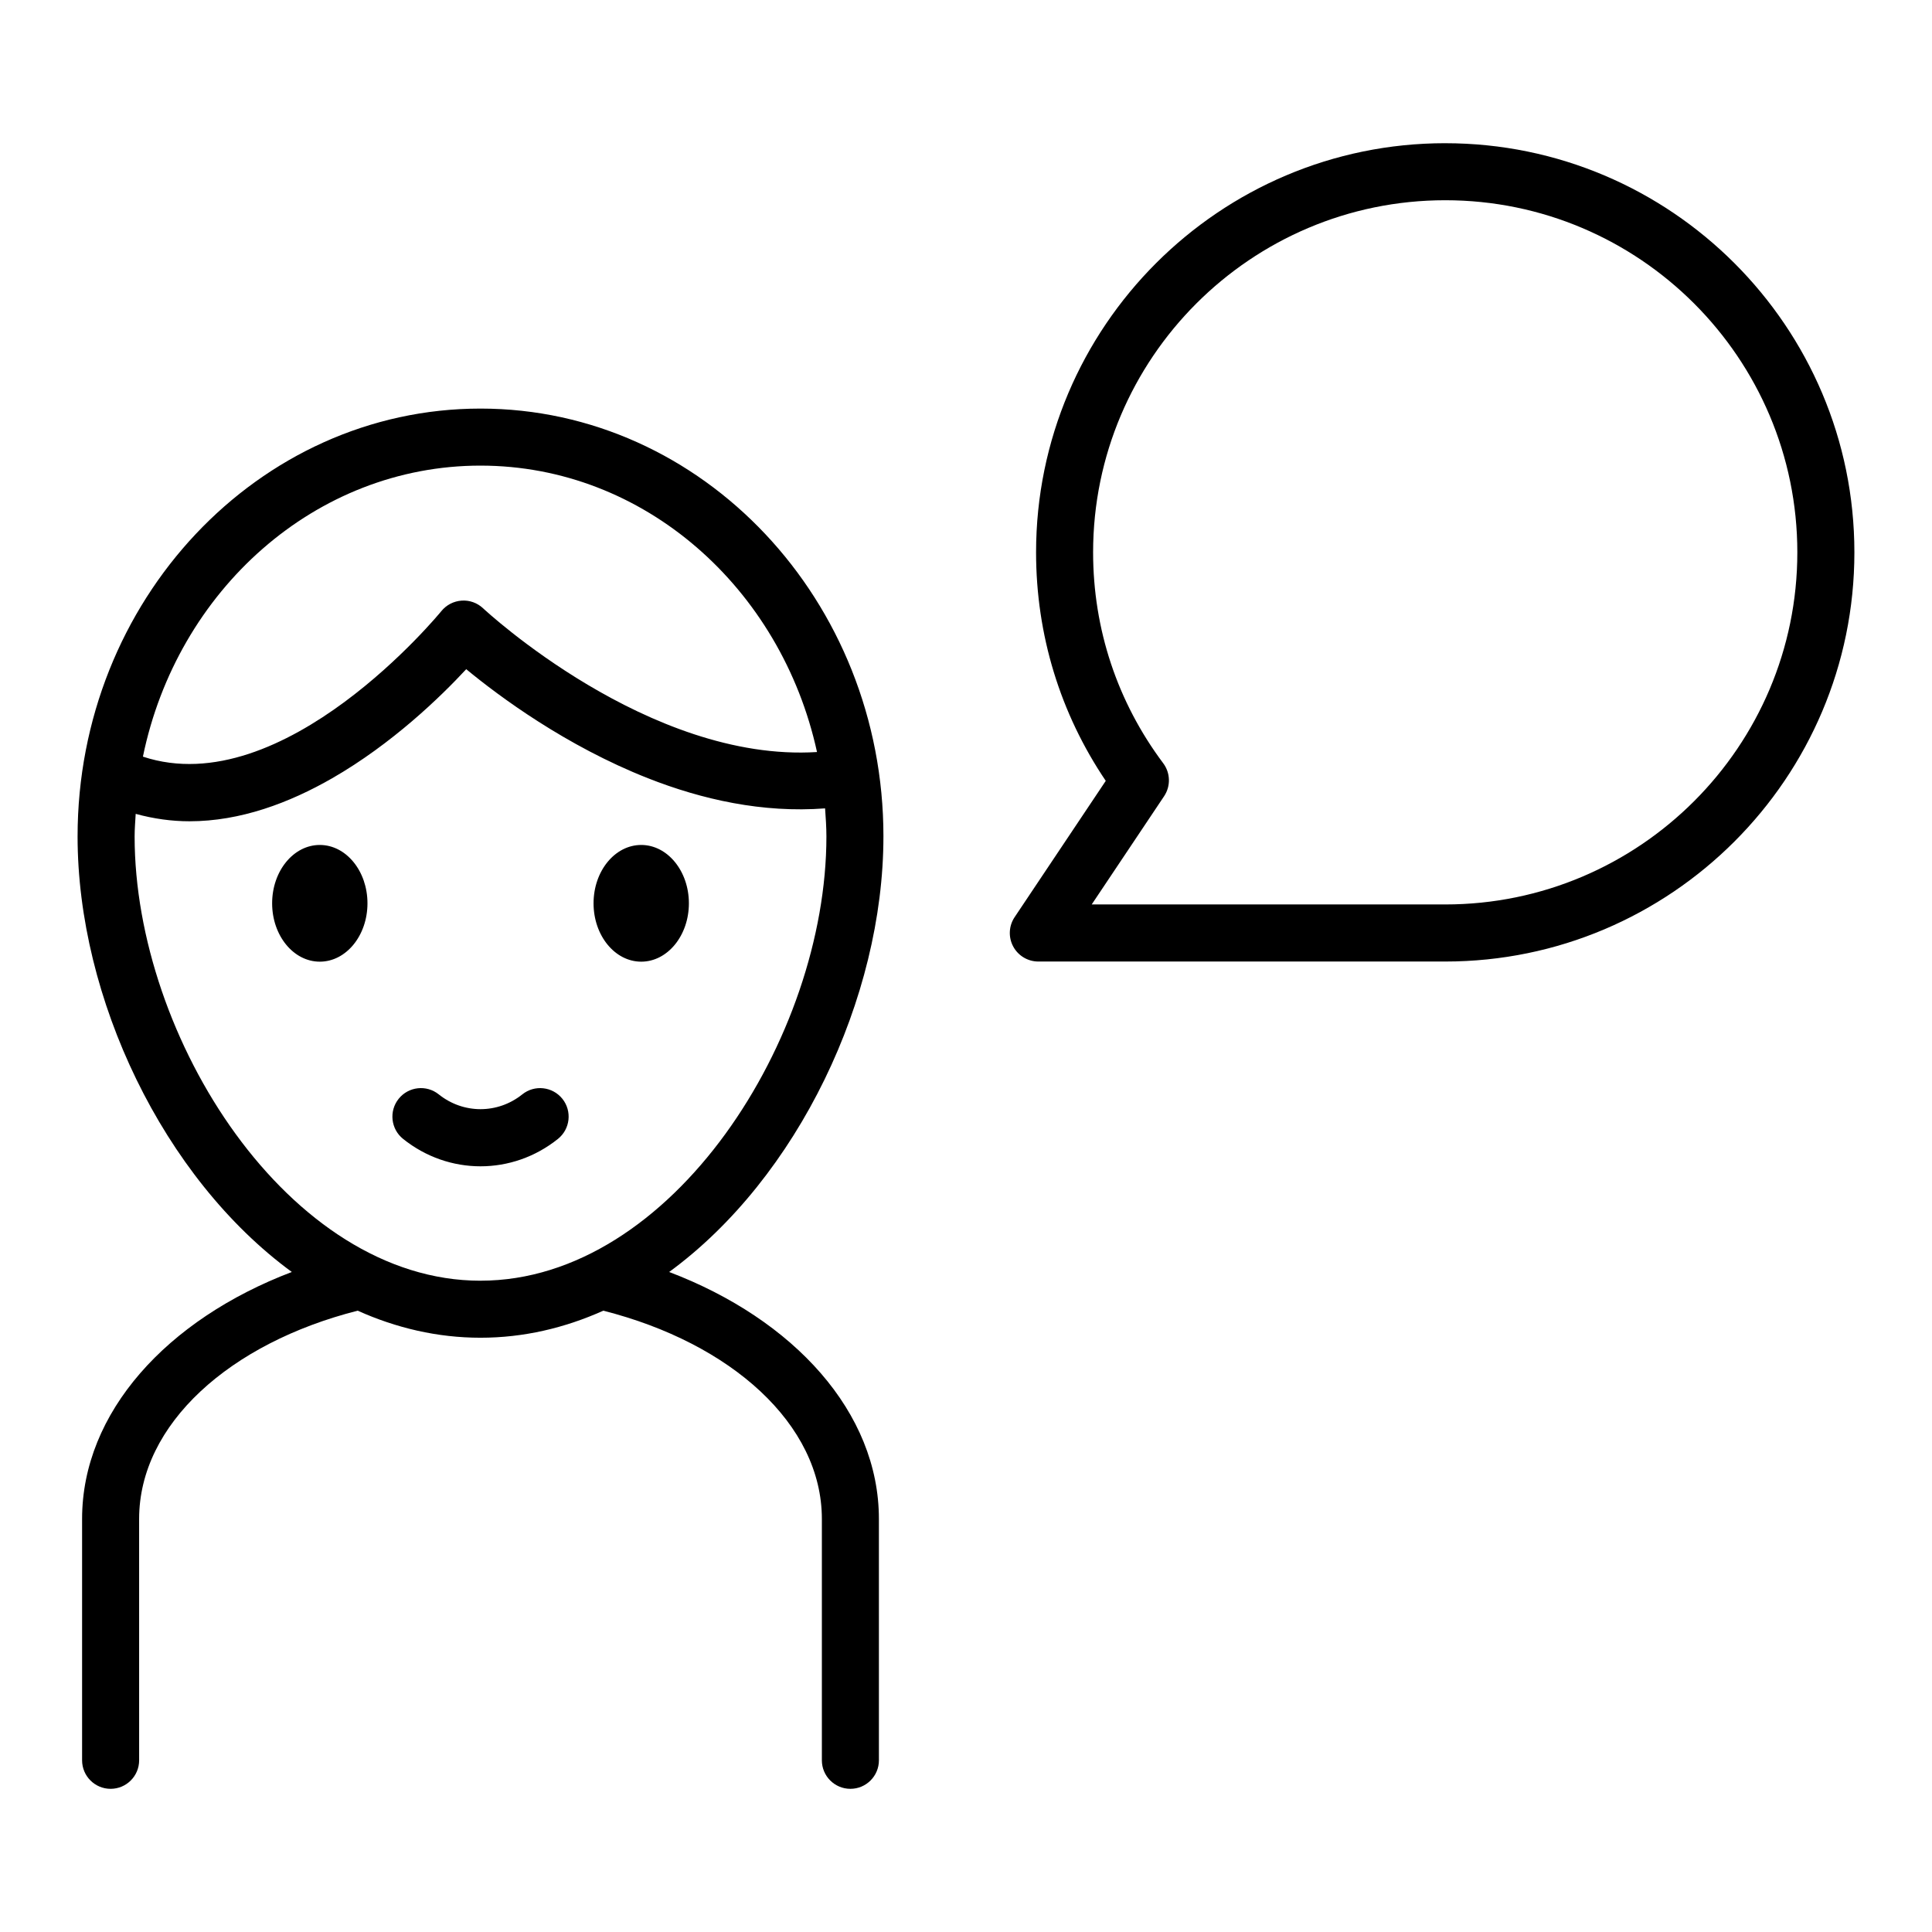
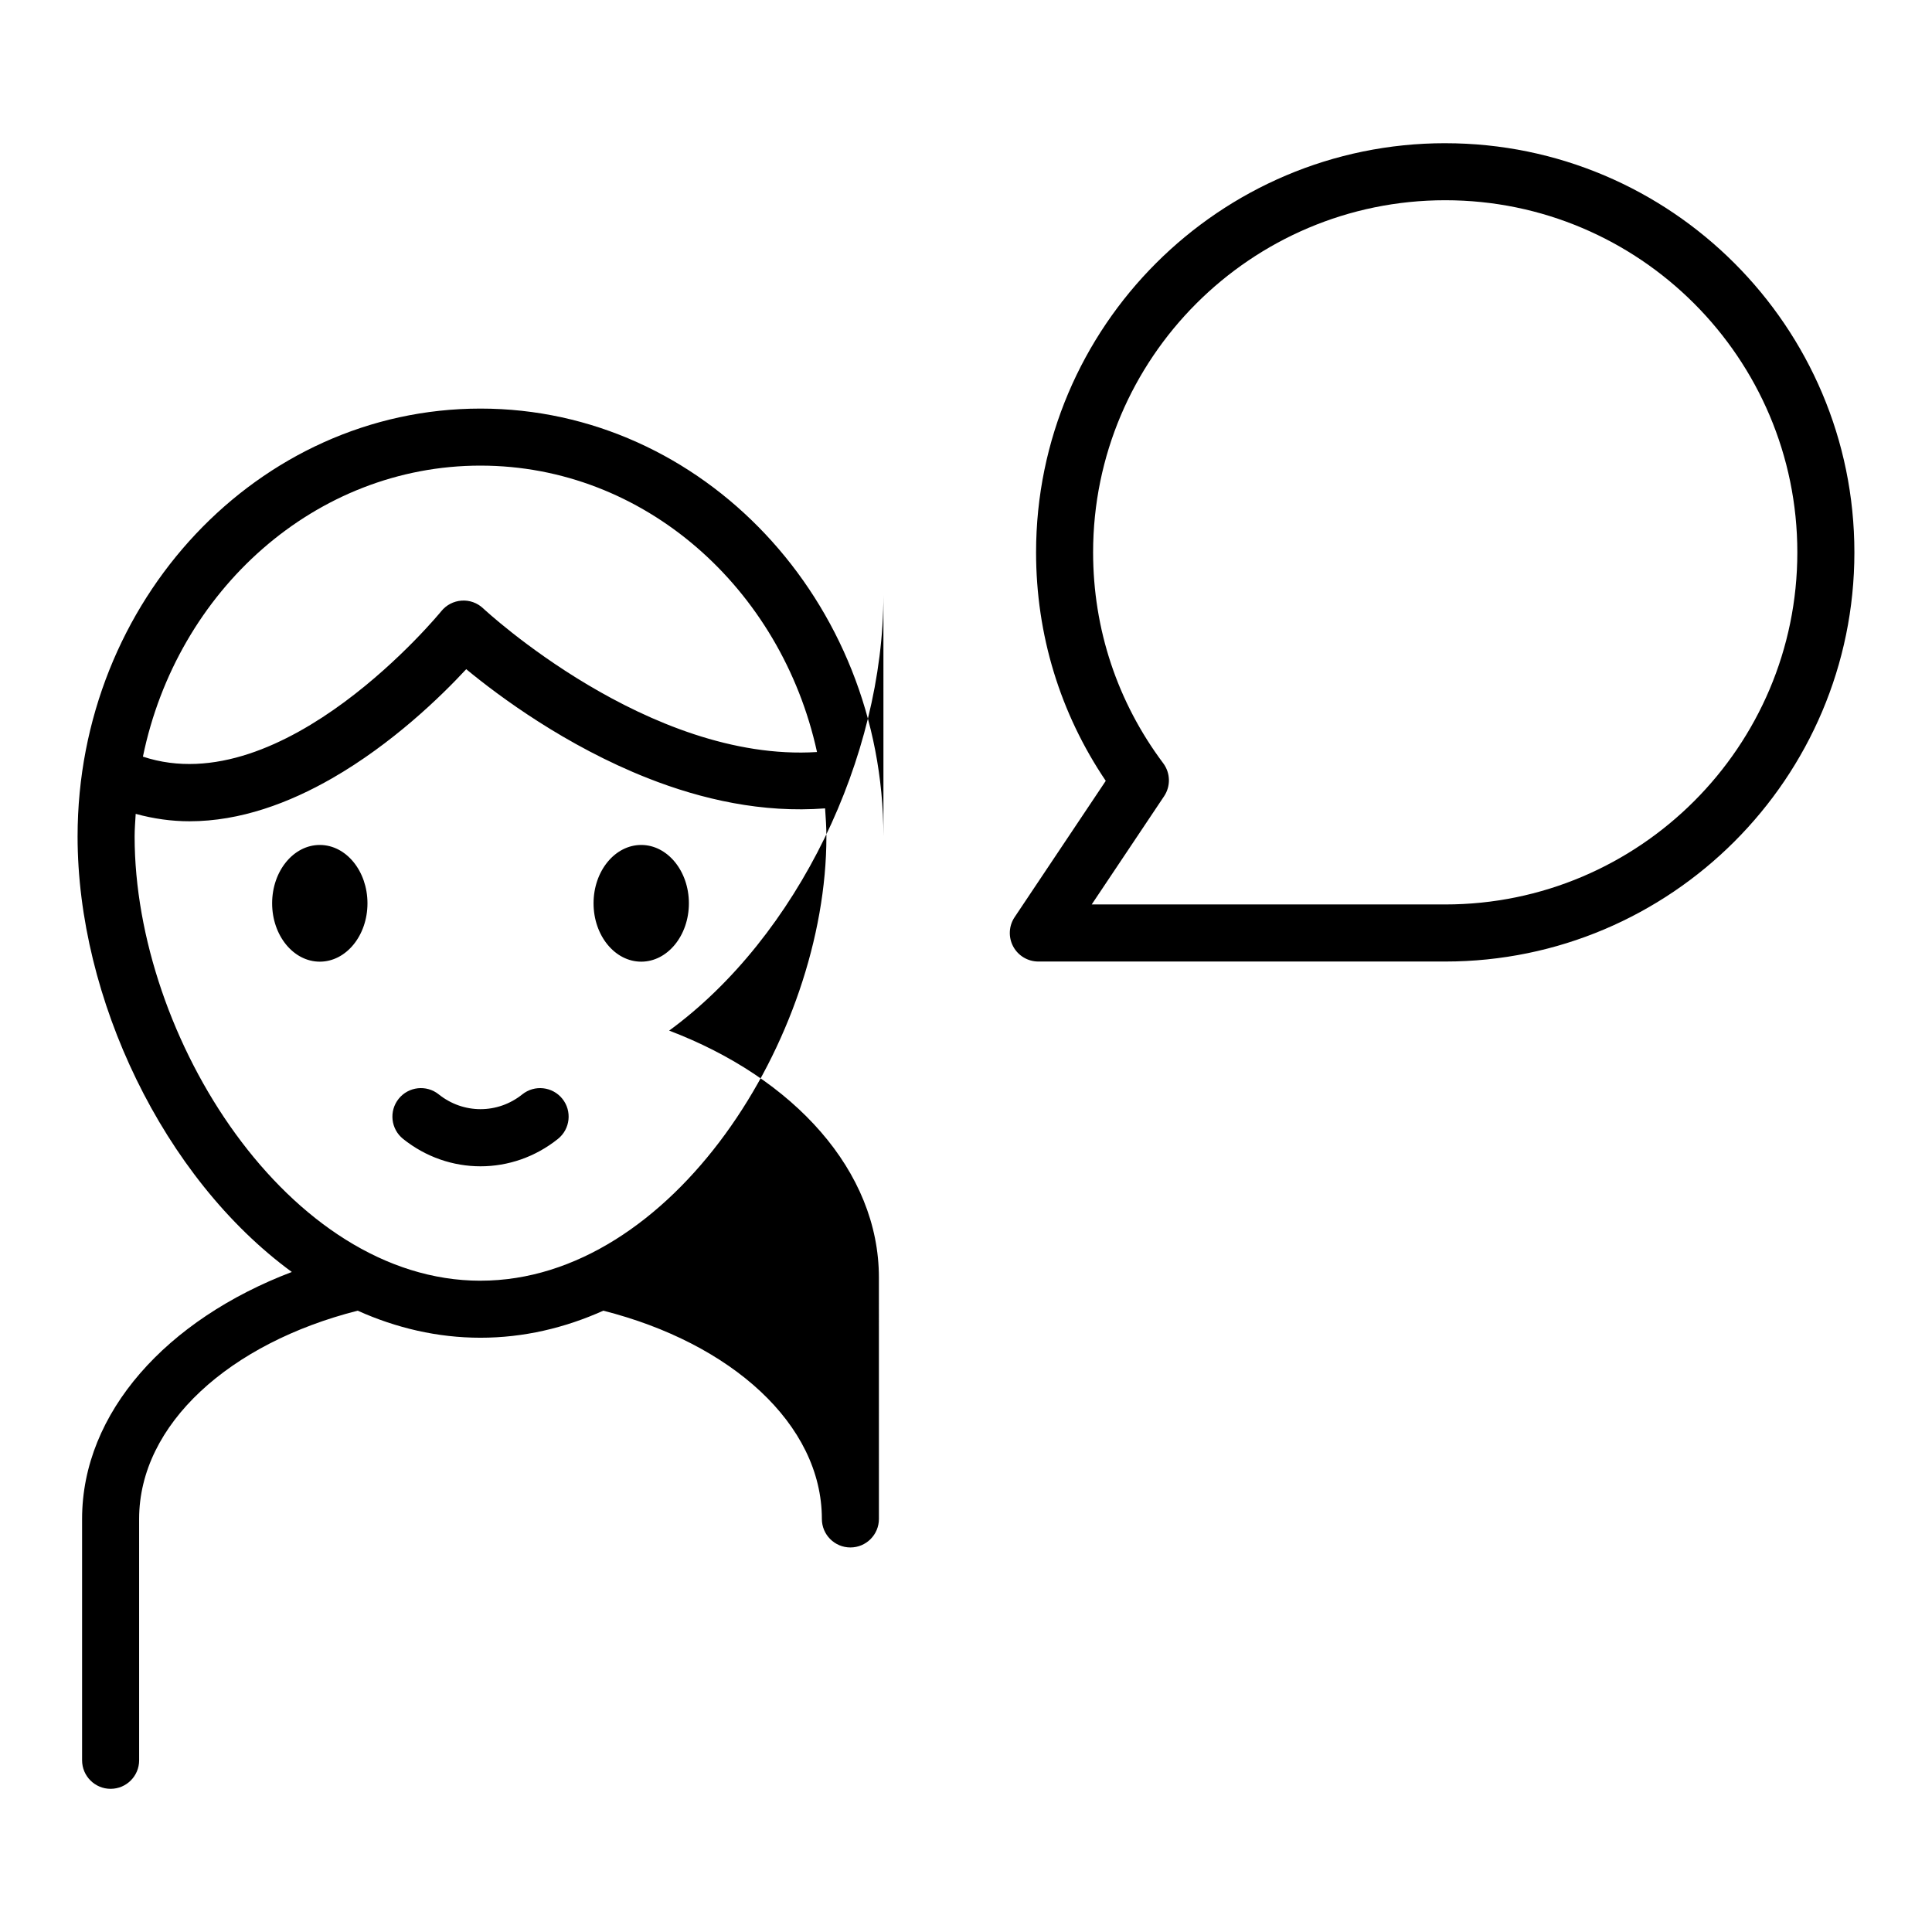
<svg xmlns="http://www.w3.org/2000/svg" fill="#000000" width="800px" height="800px" version="1.1" viewBox="144 144 512 512">
-   <path d="m527 181.95c-59.789 0-108.43 48.641-108.43 108.43 0 21.816 6.367 42.637 18.469 60.555l-24.152 36.117c-1.551 2.316-1.699 5.305-0.383 7.766 1.316 2.461 3.879 3.996 6.668 3.996h107.83c59.789 0 108.43-48.641 108.43-108.43 0.004-59.797-48.637-108.43-108.43-108.43zm0 201.74h-93.688l19.188-28.688c1.781-2.668 1.688-6.164-0.234-8.734-12.156-16.23-18.582-35.559-18.582-55.891 0-51.453 41.863-93.312 93.316-93.312s93.312 41.859 93.312 93.312-41.859 93.312-93.312 93.312zm-148.88-18.012c0-62.527-47.902-113.4-106.78-113.4-58.879 0-106.78 50.871-106.78 113.4 0 42.824 22.68 90.465 56.777 115.41-33.062 12.57-55.582 37.188-55.582 65.445v63.965c0 4.172 3.383 7.559 7.559 7.559s7.559-3.387 7.559-7.559l-0.004-63.965c0-25.137 24.09-46.609 57.918-55.188 10.215 4.586 21.137 7.168 32.547 7.168s22.332-2.582 32.547-7.168c33.828 8.578 57.922 30.051 57.922 55.188v63.965c0 4.172 3.383 7.559 7.559 7.559 4.176 0 7.559-3.387 7.559-7.559l-0.004-63.965c0-28.258-22.52-52.875-55.582-65.445 34.102-24.949 56.781-72.594 56.781-115.41zm-106.78-98.285c43.352 0 79.688 32.473 89.176 75.902-44.543 2.805-88.035-37.66-88.488-38.086-1.531-1.441-3.586-2.188-5.695-2.039-2.098 0.141-4.047 1.152-5.371 2.785-0.426 0.523-41.797 50.93-79.086 38.562 9.059-44.047 45.703-77.125 89.465-77.125zm0 216.01c-50.773 0-91.664-64.402-91.664-117.73 0-2.023 0.172-4 0.285-5.992 4.781 1.309 9.543 1.965 14.25 1.965 13.488 0 26.445-4.863 37.836-11.41 15.914-9.148 28.746-21.602 35.508-28.895 8.742 7.223 26.395 20.316 48.152 28.895 14.316 5.644 30.402 9.258 46.949 7.992 0.172 2.465 0.352 4.934 0.352 7.449 0 53.32-40.891 117.72-91.668 117.72zm21.695-48.211c2.609 3.258 2.086 8.016-1.172 10.629-6.043 4.84-13.281 7.262-20.52 7.262-7.238 0-14.48-2.422-20.52-7.262-3.258-2.613-3.781-7.371-1.172-10.629s7.367-3.785 10.621-1.172c6.519 5.227 15.621 5.227 22.141 0 3.254-2.609 8.008-2.082 10.621 1.172zm-51.652-51.805c0 8.543-5.656 15.465-12.633 15.465-6.977 0-12.633-6.922-12.633-15.465 0-8.543 5.656-15.465 12.633-15.465 6.981 0.004 12.633 6.926 12.633 15.465zm85.18 0c0 8.543-5.656 15.465-12.633 15.465-6.977 0-12.633-6.922-12.633-15.465 0-8.543 5.656-15.465 12.633-15.465 6.977 0.004 12.633 6.926 12.633 15.465z" />
+   <path d="m527 181.95c-59.789 0-108.43 48.641-108.43 108.43 0 21.816 6.367 42.637 18.469 60.555l-24.152 36.117c-1.551 2.316-1.699 5.305-0.383 7.766 1.316 2.461 3.879 3.996 6.668 3.996h107.83c59.789 0 108.43-48.641 108.43-108.43 0.004-59.797-48.637-108.43-108.43-108.43zm0 201.74h-93.688l19.188-28.688c1.781-2.668 1.688-6.164-0.234-8.734-12.156-16.23-18.582-35.559-18.582-55.891 0-51.453 41.863-93.312 93.316-93.312s93.312 41.859 93.312 93.312-41.859 93.312-93.312 93.312zm-148.88-18.012c0-62.527-47.902-113.4-106.78-113.4-58.879 0-106.78 50.871-106.78 113.4 0 42.824 22.68 90.465 56.777 115.41-33.062 12.57-55.582 37.188-55.582 65.445v63.965c0 4.172 3.383 7.559 7.559 7.559s7.559-3.387 7.559-7.559l-0.004-63.965c0-25.137 24.09-46.609 57.918-55.188 10.215 4.586 21.137 7.168 32.547 7.168s22.332-2.582 32.547-7.168c33.828 8.578 57.922 30.051 57.922 55.188c0 4.172 3.383 7.559 7.559 7.559 4.176 0 7.559-3.387 7.559-7.559l-0.004-63.965c0-28.258-22.52-52.875-55.582-65.445 34.102-24.949 56.781-72.594 56.781-115.41zm-106.78-98.285c43.352 0 79.688 32.473 89.176 75.902-44.543 2.805-88.035-37.66-88.488-38.086-1.531-1.441-3.586-2.188-5.695-2.039-2.098 0.141-4.047 1.152-5.371 2.785-0.426 0.523-41.797 50.93-79.086 38.562 9.059-44.047 45.703-77.125 89.465-77.125zm0 216.01c-50.773 0-91.664-64.402-91.664-117.73 0-2.023 0.172-4 0.285-5.992 4.781 1.309 9.543 1.965 14.25 1.965 13.488 0 26.445-4.863 37.836-11.41 15.914-9.148 28.746-21.602 35.508-28.895 8.742 7.223 26.395 20.316 48.152 28.895 14.316 5.644 30.402 9.258 46.949 7.992 0.172 2.465 0.352 4.934 0.352 7.449 0 53.32-40.891 117.72-91.668 117.72zm21.695-48.211c2.609 3.258 2.086 8.016-1.172 10.629-6.043 4.84-13.281 7.262-20.52 7.262-7.238 0-14.48-2.422-20.52-7.262-3.258-2.613-3.781-7.371-1.172-10.629s7.367-3.785 10.621-1.172c6.519 5.227 15.621 5.227 22.141 0 3.254-2.609 8.008-2.082 10.621 1.172zm-51.652-51.805c0 8.543-5.656 15.465-12.633 15.465-6.977 0-12.633-6.922-12.633-15.465 0-8.543 5.656-15.465 12.633-15.465 6.981 0.004 12.633 6.926 12.633 15.465zm85.18 0c0 8.543-5.656 15.465-12.633 15.465-6.977 0-12.633-6.922-12.633-15.465 0-8.543 5.656-15.465 12.633-15.465 6.977 0.004 12.633 6.926 12.633 15.465z" />
</svg>